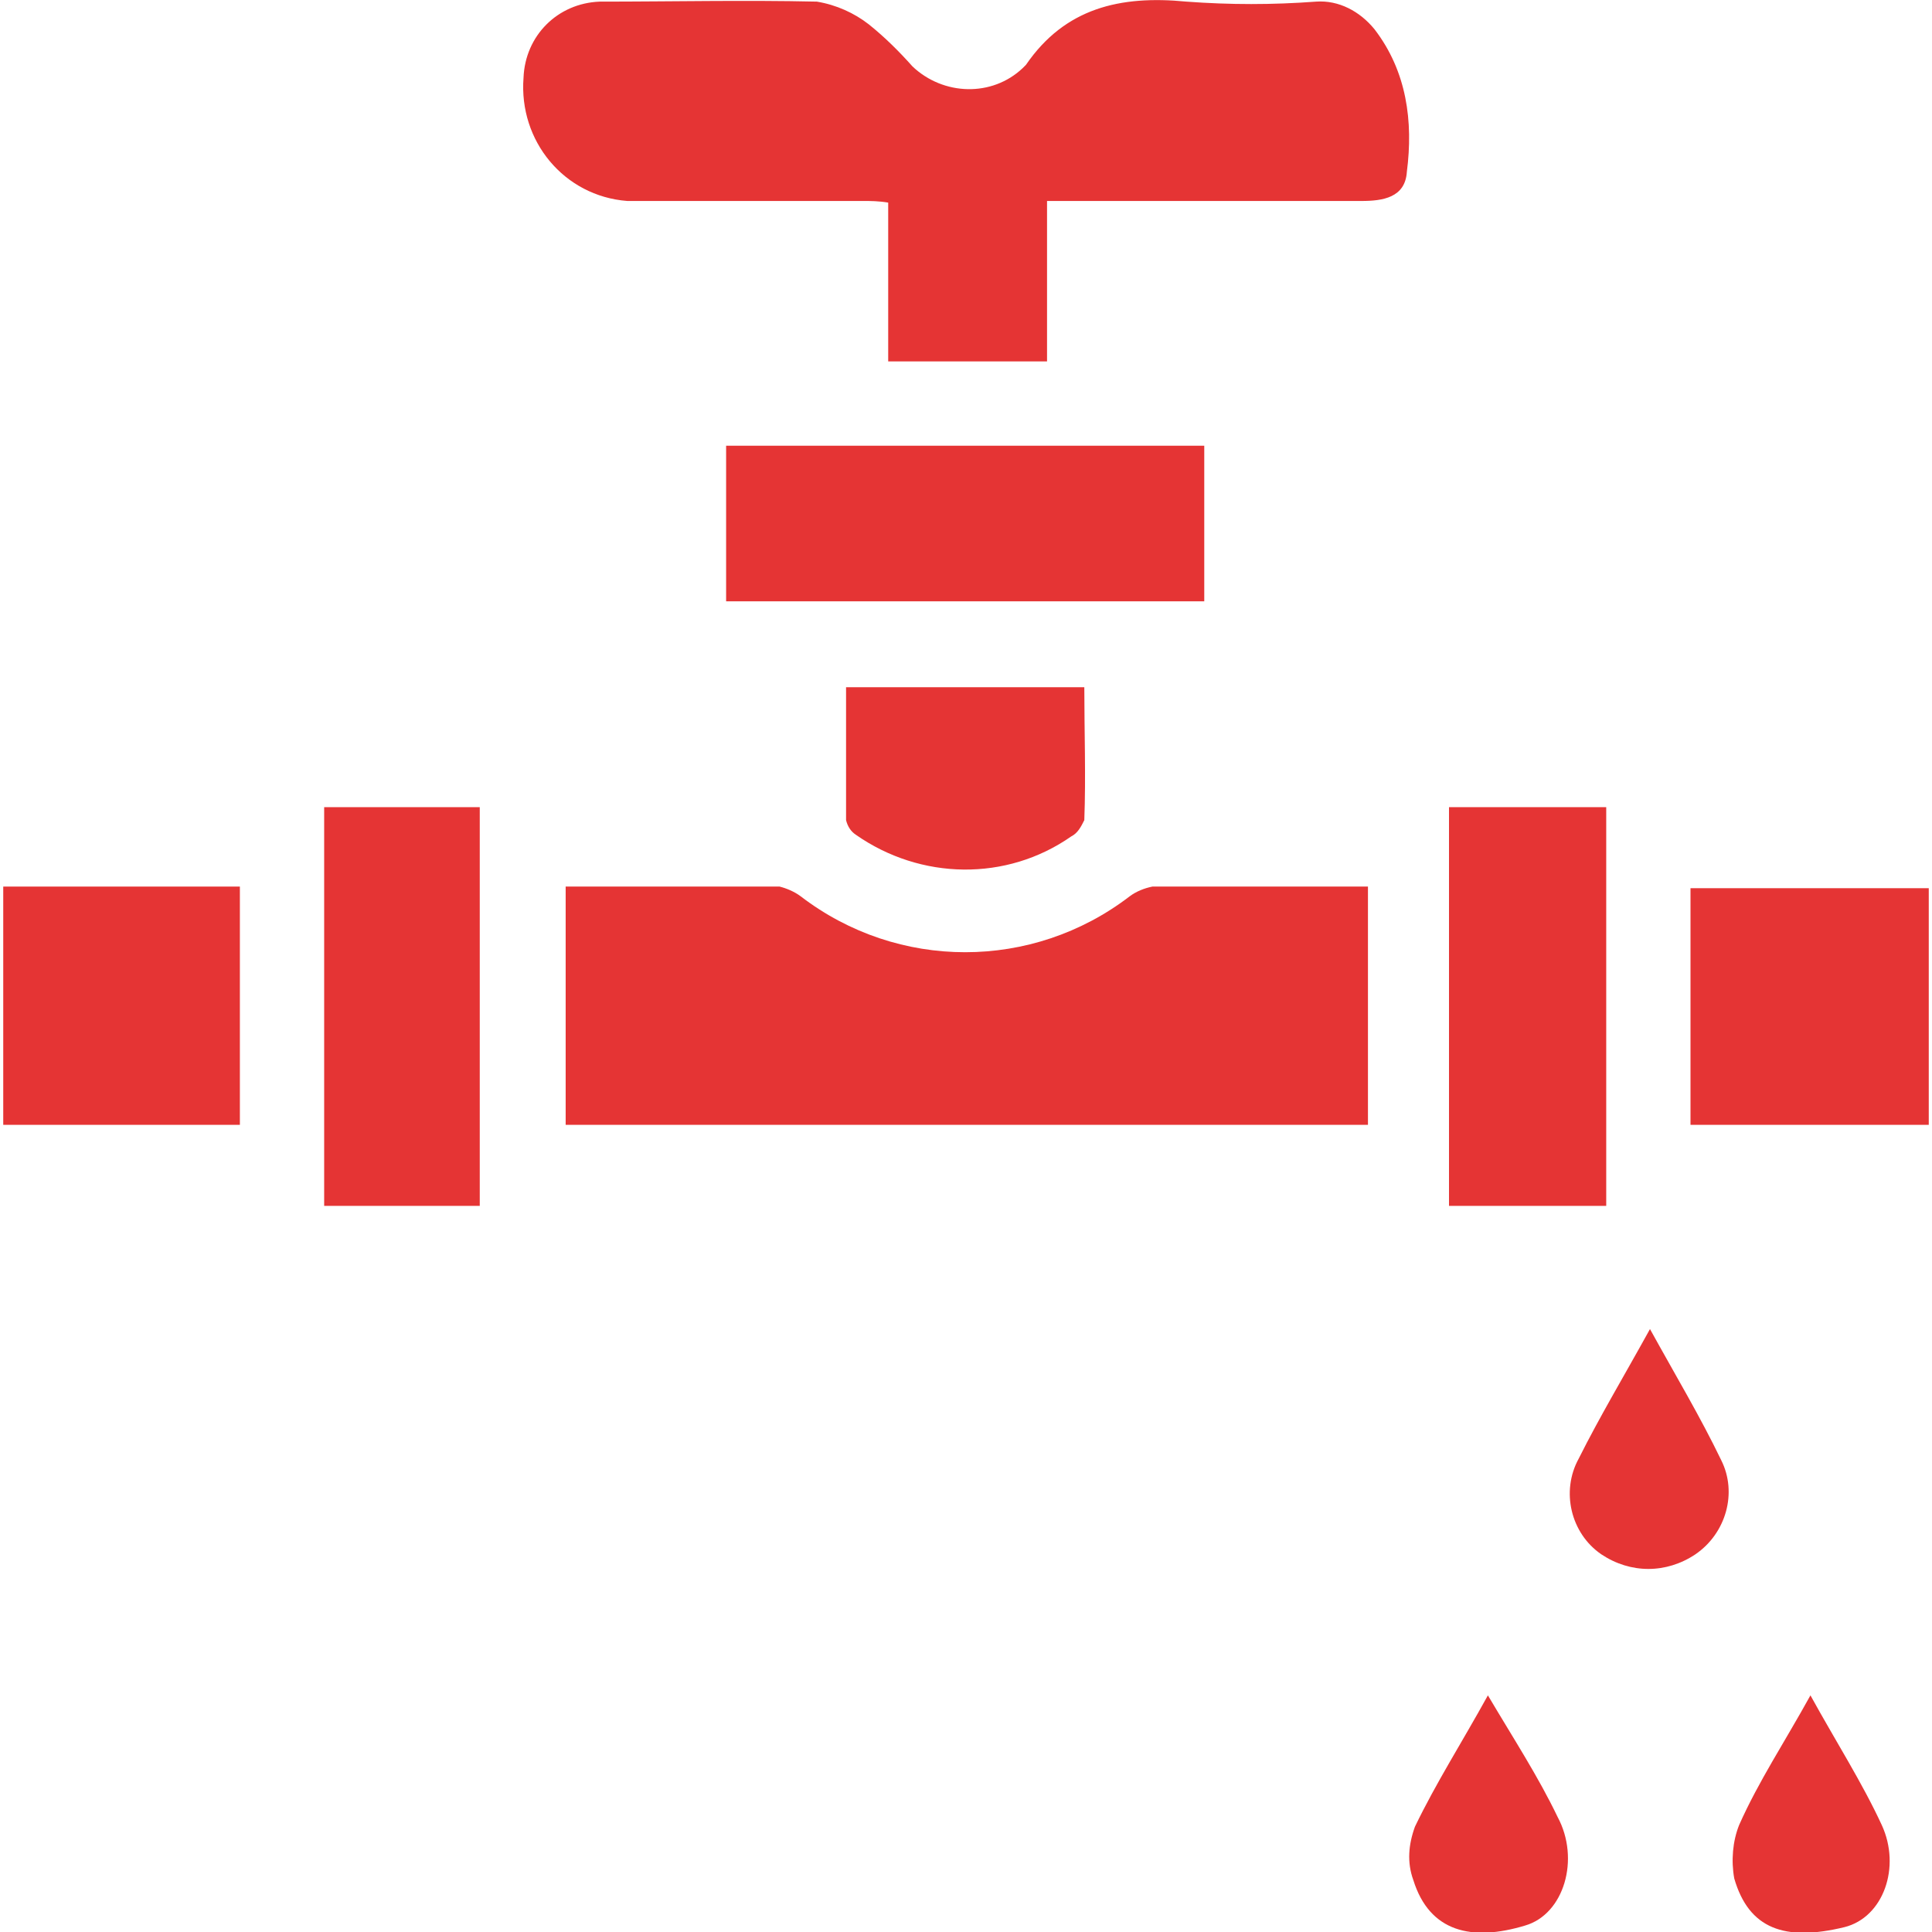
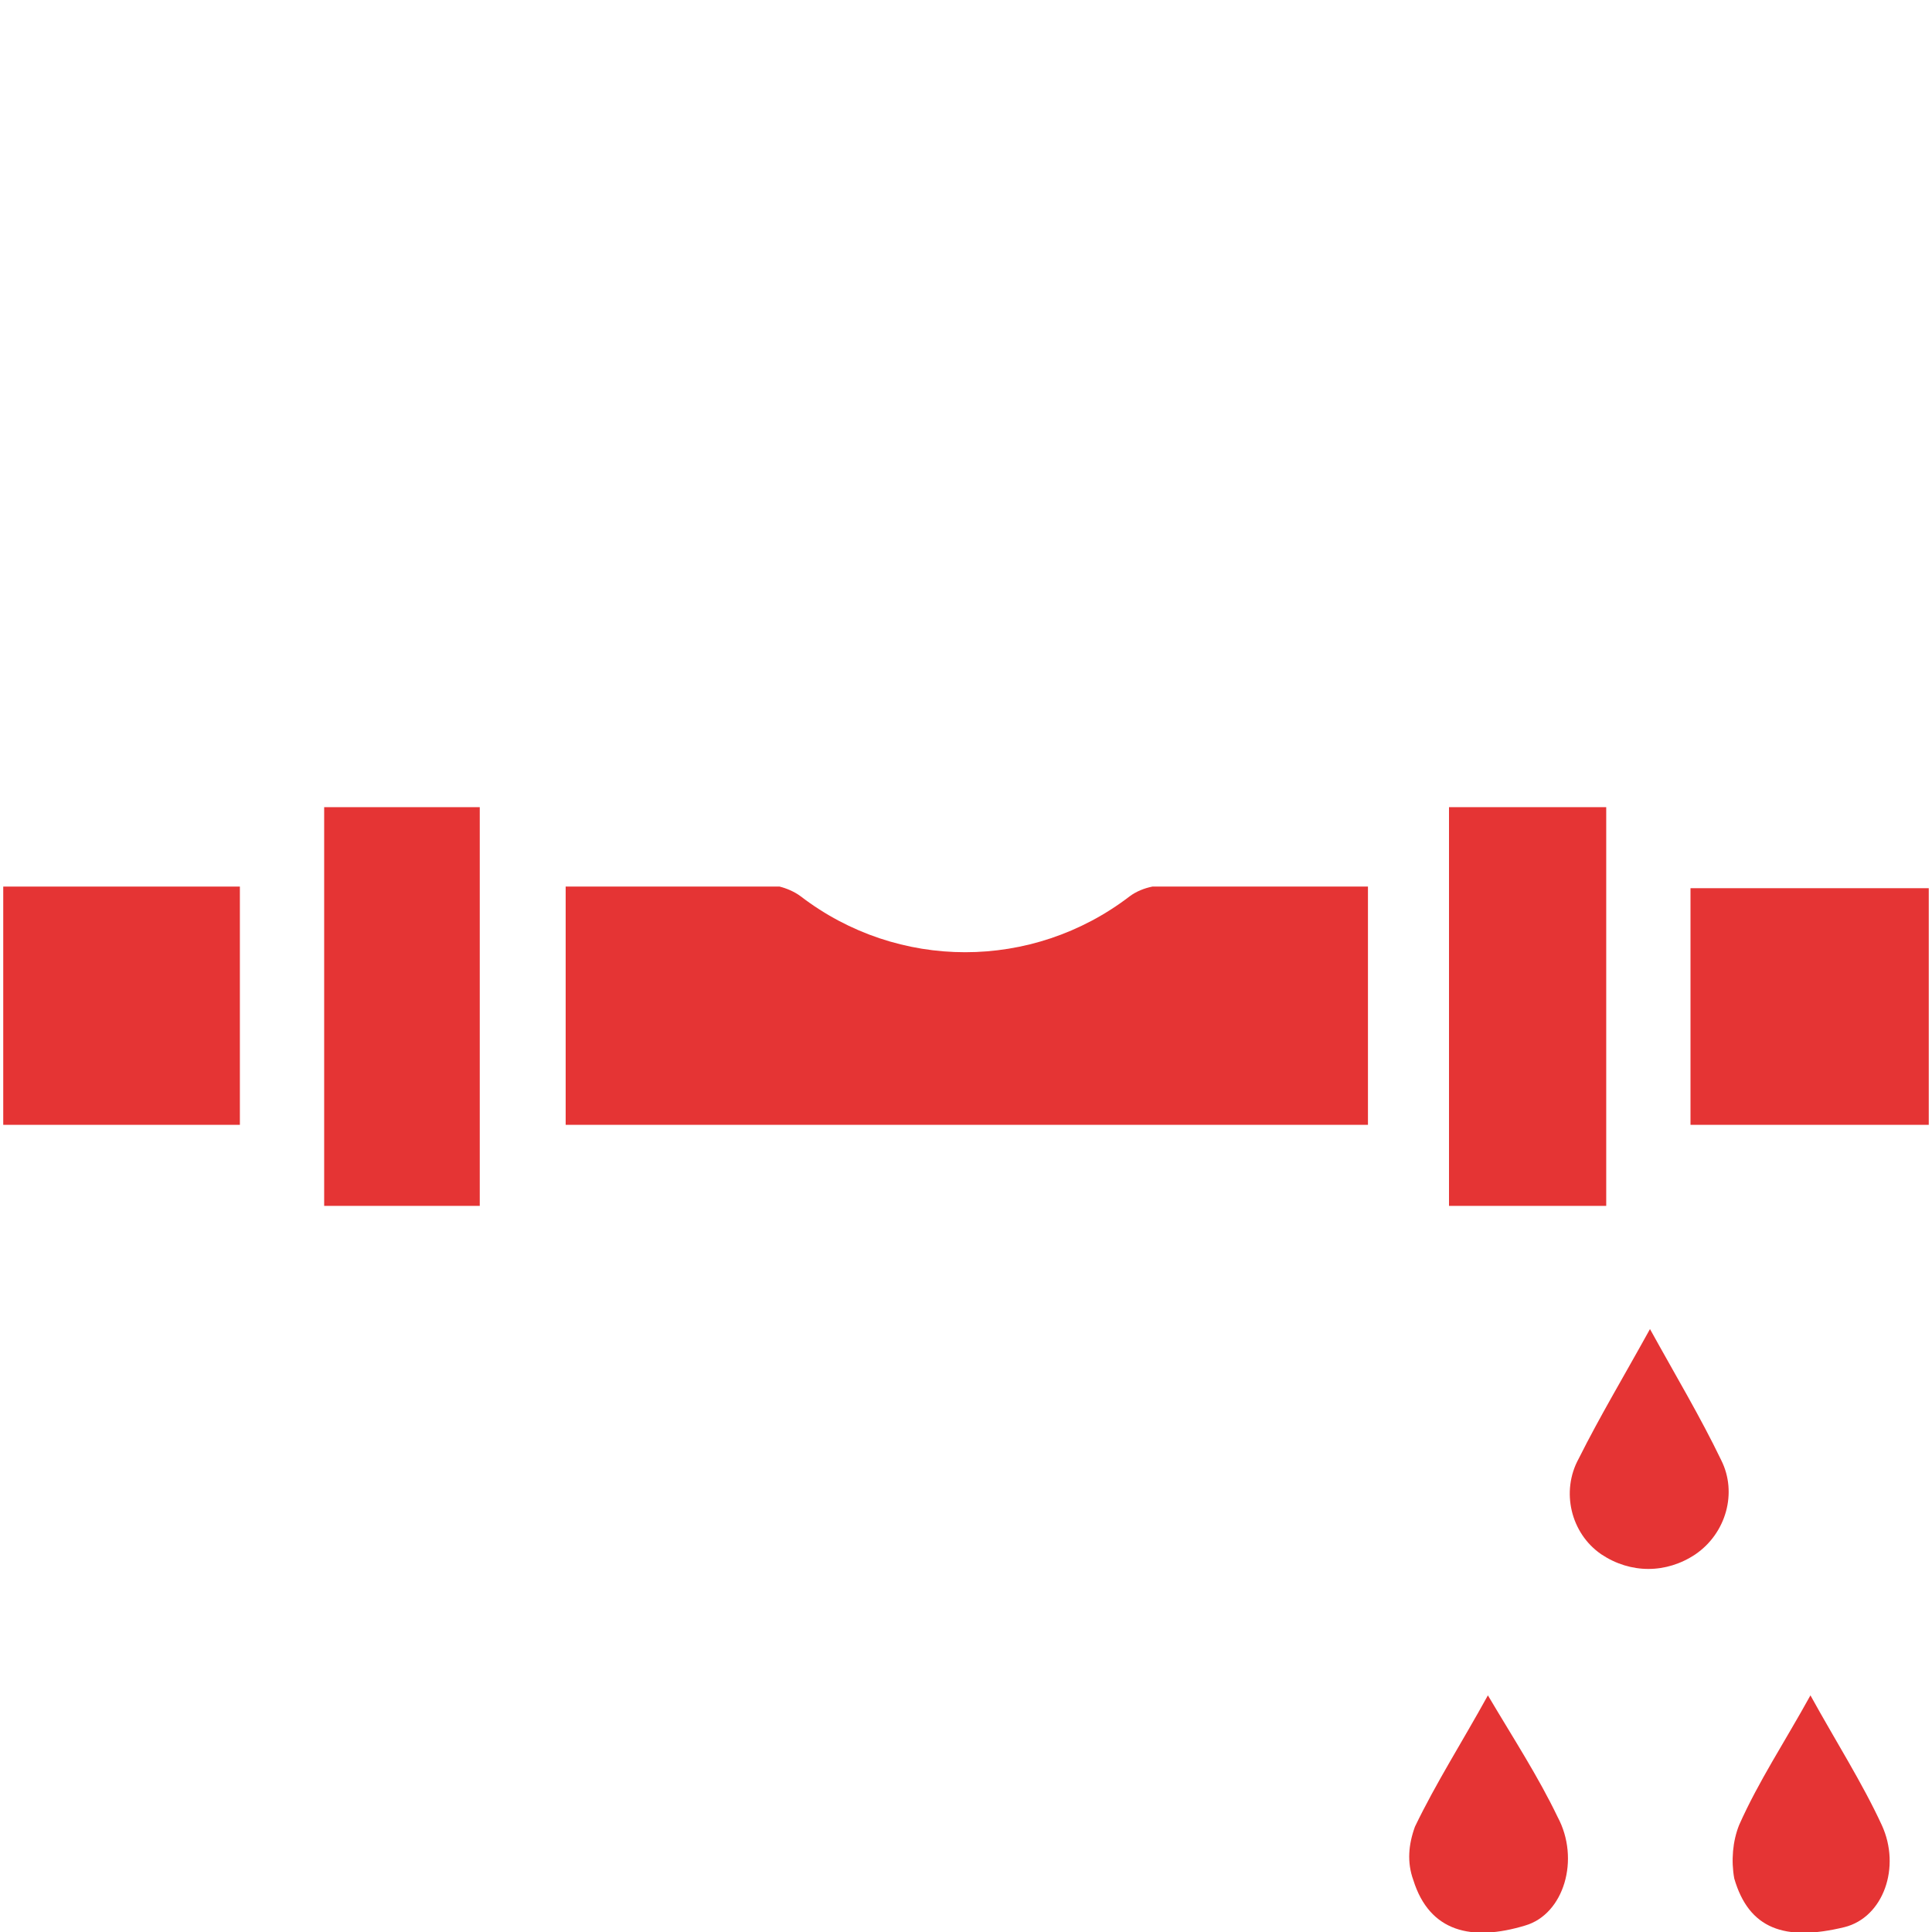
<svg xmlns="http://www.w3.org/2000/svg" version="1.1" id="Layer_1" x="0px" y="0px" viewBox="0 0 119.2 119.2" style="enable-background:new 0 0 119.2 119.2;" xml:space="preserve">
  <style type="text/css"> .st0{fill:#E53434;} </style>
  <g id="Layer_2_1_">
    <g id="Layer_1-2">
-       <path class="st0" d="M81.2,0.1c-2.7,0.2-5.3,0.2-8,0c-4.1-0.4-7.5,0.4-9.9,3.9c-0.1,0.1-0.1,0.1-0.2,0.2c-1.9,1.8-4.9,1.7-6.8-0.1 c-0.8-0.9-1.7-1.8-2.7-2.6c-0.9-0.7-2-1.2-3.2-1.4C45.9,0,41.5,0.1,37,0.1c-2.6,0.1-4.6,2.1-4.7,4.7c-0.3,3.9,2.5,7.3,6.4,7.6 c0.3,0,0.5,0,0.8,0c4.6,0,9.2,0,13.8,0c0.4,0,0.9,0,1.5,0.1v9.8h9.8v-9.9h6.4c4.3,0,8.7,0,13,0c1.3,0,2.7-0.2,2.8-1.8 c0.4-3.1,0-6.2-2-8.8C83.9,0.7,82.6,0,81.2,0.1z" />
      <path class="st0" d="M71.1,54.7c-0.5,0.1-1,0.3-1.4,0.6c-6,4.6-14.3,4.6-20.3,0c-0.4-0.3-0.9-0.5-1.3-0.6c-4.3,0-8.7,0-13.2,0 v14.7h49.5V54.7C79.8,54.7,75.4,54.7,71.1,54.7z" />
-       <path class="st0" d="M74.3,27.5H44.8v9.6h29.5V27.5z" />
      <path class="st0" d="M20,74.4h9.6V49.8H20V74.4z" />
      <path class="st0" d="M99.1,49.8h-9.7v24.6h9.7V49.8z" />
      <path class="st0" d="M0.2,69.4h14.6V54.7H0.2V69.4z" />
      <path class="st0" d="M104.3,54.8v14.6H119V54.8H104.3z" />
-       <path class="st0" d="M52.2,50.6c0.1,0.4,0.3,0.7,0.6,0.9c4,2.8,9.3,2.9,13.3,0.1c0.4-0.2,0.6-0.6,0.8-1c0.1-2.7,0-5.5,0-8.2H52.2 C52.2,45.2,52.2,47.9,52.2,50.6z" />
      <path class="st0" d="M111.7,104.6c-1.6,2.9-3.2,5.3-4.4,8c-0.4,1-0.5,2.2-0.3,3.3c0.9,3.1,3.1,3.9,6.8,3c2.4-0.6,3.5-3.7,2.3-6.3 S113.3,107.5,111.7,104.6z" />
      <path class="st0" d="M91.8,104.6c-1.6,2.9-3.2,5.4-4.5,8.1c-0.4,1.1-0.5,2.2-0.1,3.3c1,3.2,3.6,3.8,6.9,2.8c2.4-0.7,3.4-4.1,2-6.7 C94.9,109.6,93.4,107.3,91.8,104.6z" />
      <path class="st0" d="M101.8,82c-1.6,2.9-3.1,5.4-4.4,8c-1.1,2-0.5,4.6,1.4,5.9c1.8,1.2,4,1.2,5.8,0c1.9-1.3,2.6-3.8,1.6-5.8 C104.9,87.4,103.4,84.9,101.8,82z" />
    </g>
  </g>
</svg>